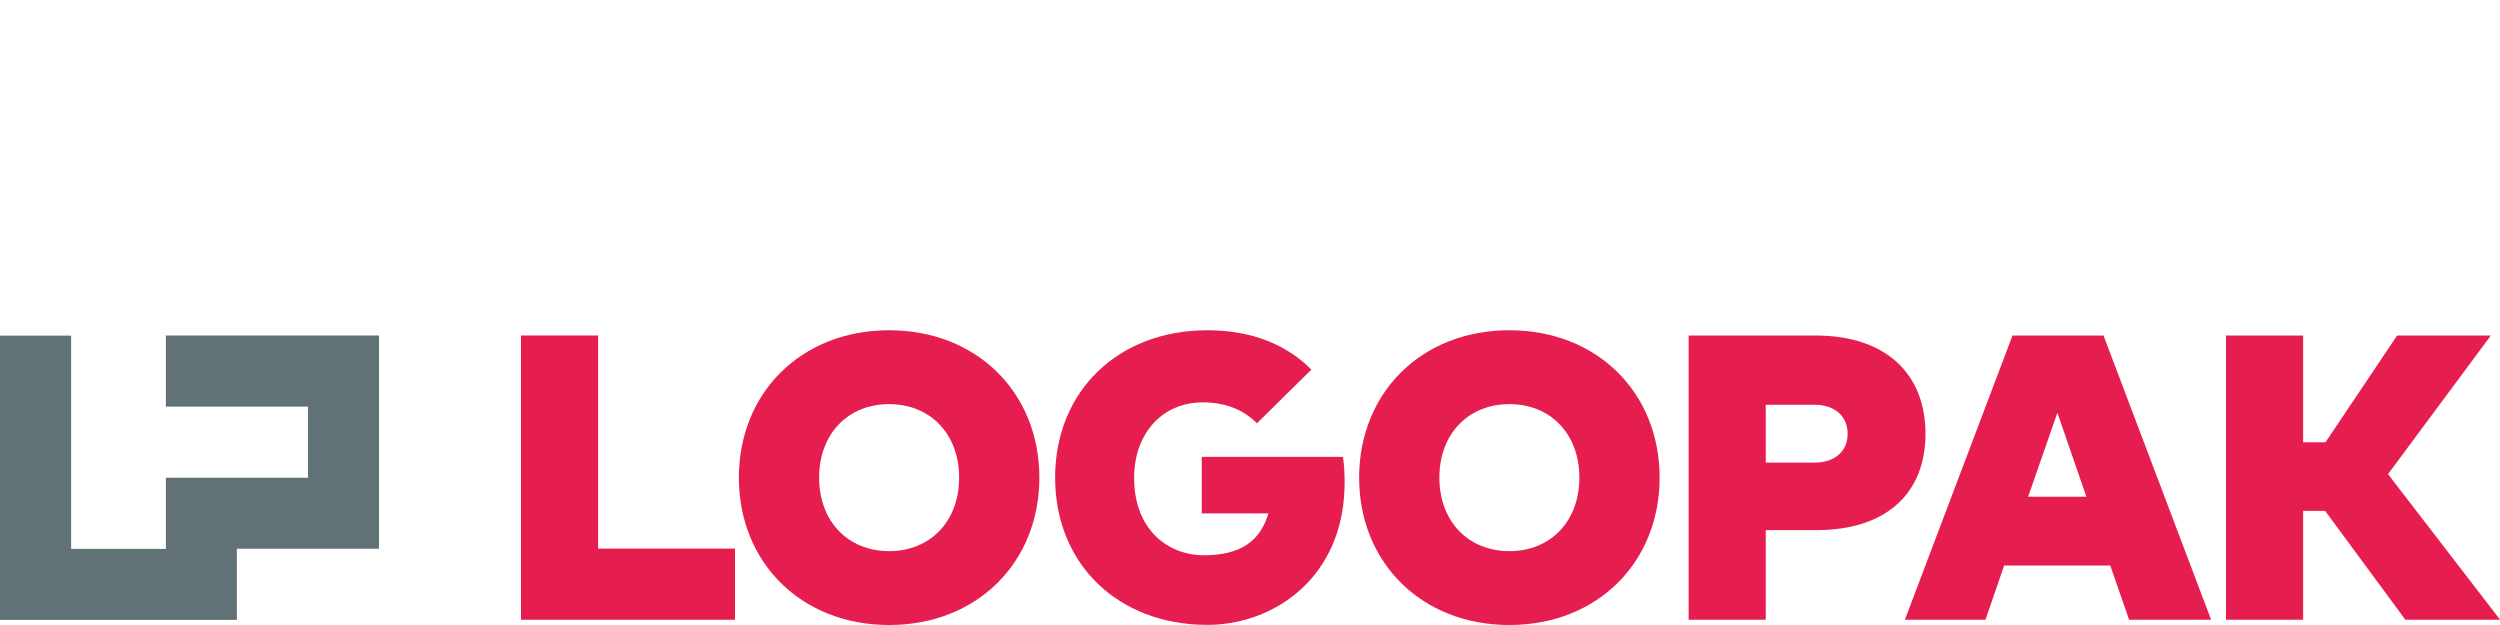
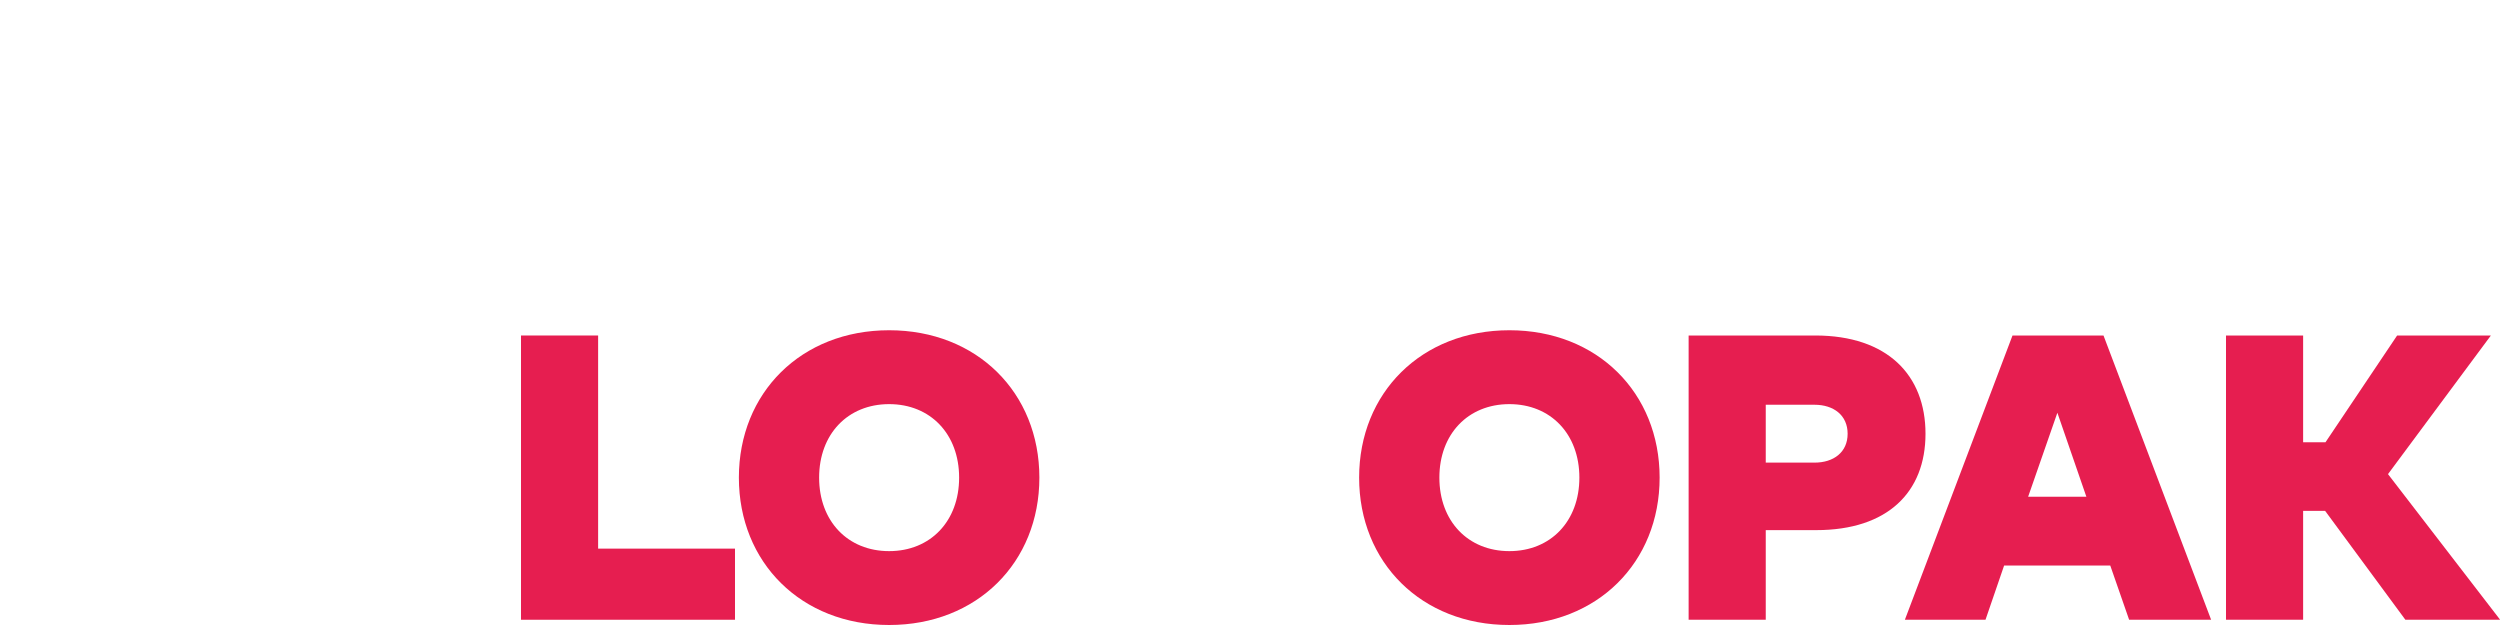
<svg xmlns="http://www.w3.org/2000/svg" id="Ebene_1" viewBox="0 0 200 50">
  <defs>
    <style>.cls-1{fill:#e61e50;}.cls-1,.cls-2{stroke-width:0px;}.cls-2{fill:#617277;}</style>
  </defs>
  <g id="g10">
    <g id="g12">
      <path id="path14" class="cls-1" d="m58.8,49.58h-17.12v-22.74h6.17v17.05h10.95v5.68" />
      <path id="path16" class="cls-1" d="m65.53,38.21c0,3.48,2.29,5.88,5.6,5.88s5.6-2.4,5.6-5.88-2.29-5.88-5.6-5.88-5.6,2.4-5.6,5.88h0Zm17.62,0c0,6.79-4.99,11.79-12.02,11.79s-12.02-5-12.02-11.79,4.99-11.79,12.02-11.79,12.02,5,12.02,11.79" />
-       <path id="path18" class="cls-1" d="m104.91,29.57l-4.35,4.29c-1.02-1.01-2.4-1.67-4.34-1.67-3.22,0-5.49,2.47-5.49,6.03,0,4.14,2.68,6.2,5.59,6.2s4.5-1.12,5.15-3.35h-5.33v-4.52h11.3c.1.71.13,1.4.13,2.05,0,7.58-5.64,11.39-10.98,11.39-7.15,0-12.18-4.87-12.18-11.78s5.03-11.79,12.18-11.79c3.61,0,6.38,1.19,8.32,3.15" />
      <path id="path20" class="cls-1" d="m115.15,38.21c0,3.48,2.29,5.88,5.6,5.88s5.6-2.4,5.6-5.88-2.29-5.88-5.6-5.88-5.6,2.4-5.6,5.88Zm17.62,0c0,6.79-4.99,11.79-12.02,11.79s-12.02-5-12.02-11.79,4.99-11.79,12.02-11.79,12.02,5,12.02,11.79" />
      <path id="path22" class="cls-1" d="m141.26,32.38v4.63h3.9c1.53,0,2.65-.83,2.65-2.31s-1.12-2.32-2.65-2.32h-3.9Zm0,10.04v7.16h-6.17v-22.74h10.13c5.78,0,8.82,3.18,8.82,7.86s-3.04,7.71-8.74,7.71h-4.04" />
      <path id="path24" class="cls-1" d="m162.25,39.74h4.66l-2.32-6.72-2.34,6.72Zm14.63,9.84h-6.55l-1.51-4.34h-8.49l-1.49,4.34h-6.45l8.61-22.74h7.28l8.61,22.74" />
      <path id="path26" class="cls-1" d="m186,40.87h-1.75v8.71h-6.17v-22.74h6.17v8.54h1.79l5.73-8.54h7.5l-8.23,11.09,8.97,11.65h-7.58l-6.42-8.71" />
-       <path id="path28" class="cls-2" d="m13.27,26.84v5.69h11.37v5.69h-11.37v5.69h-7.58v-17.06H0v22.74h18.95v-5.69h11.37v-17.06H13.27" />
    </g>
  </g>
</svg>